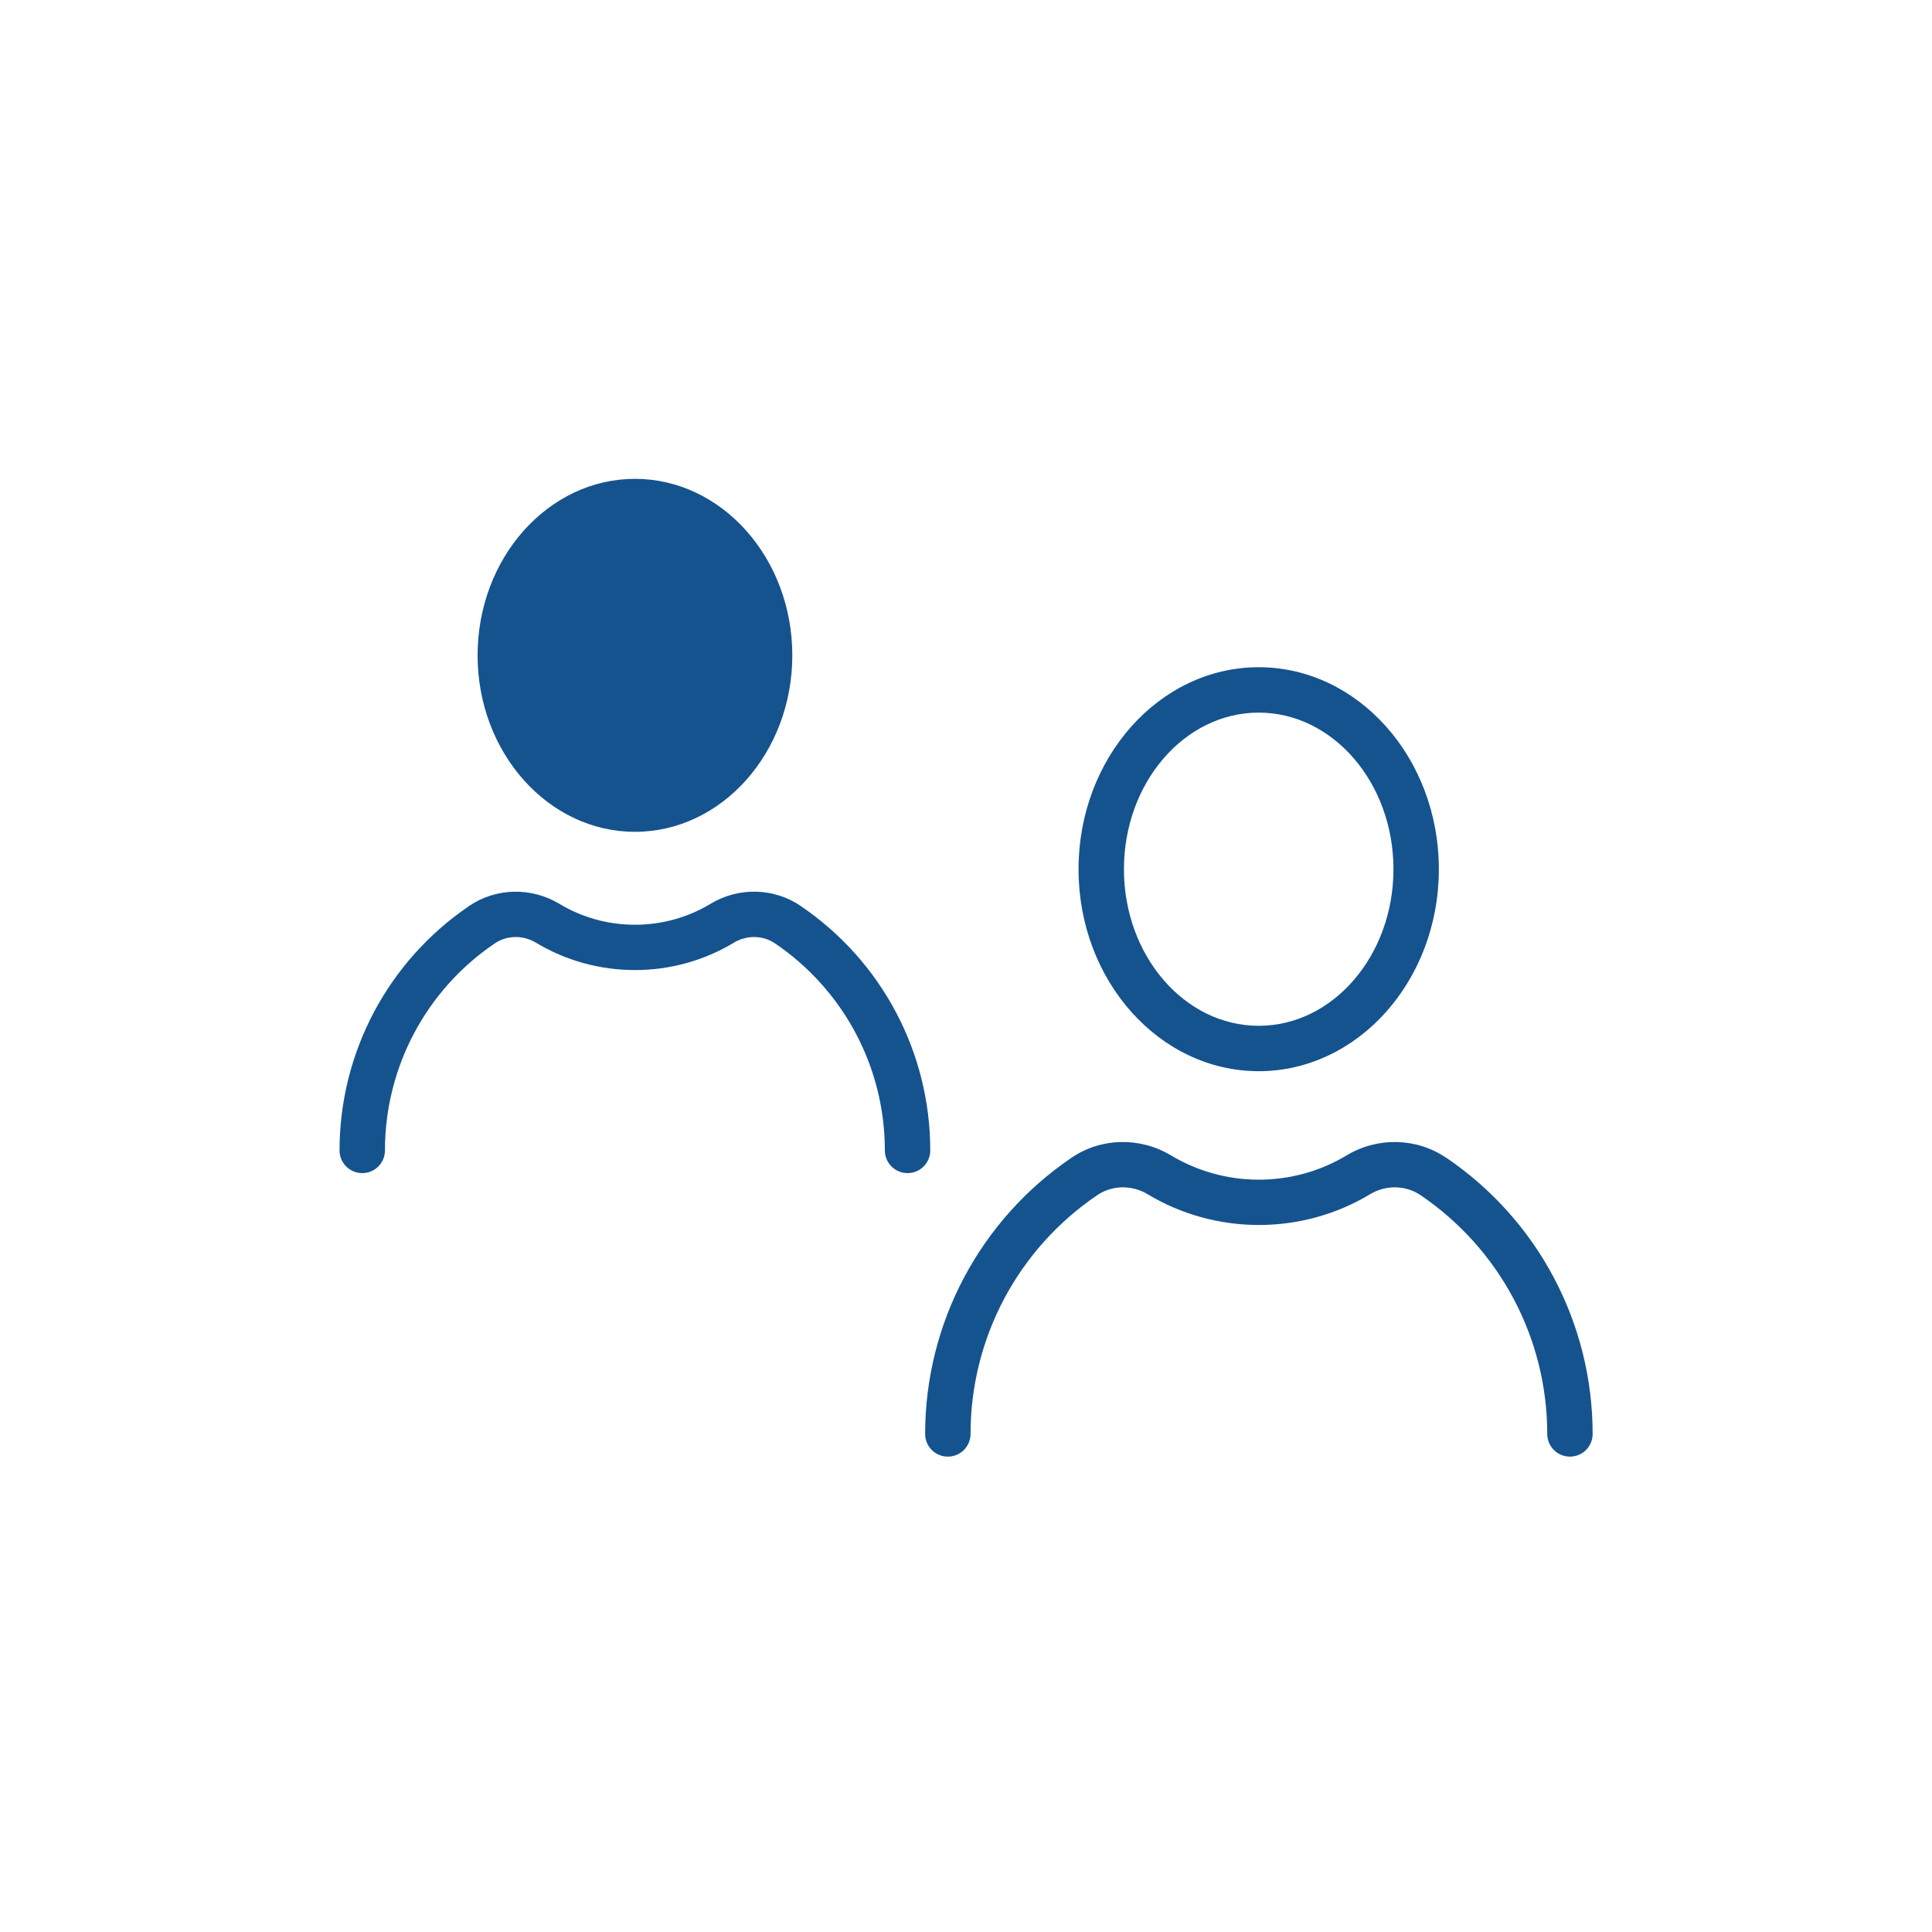
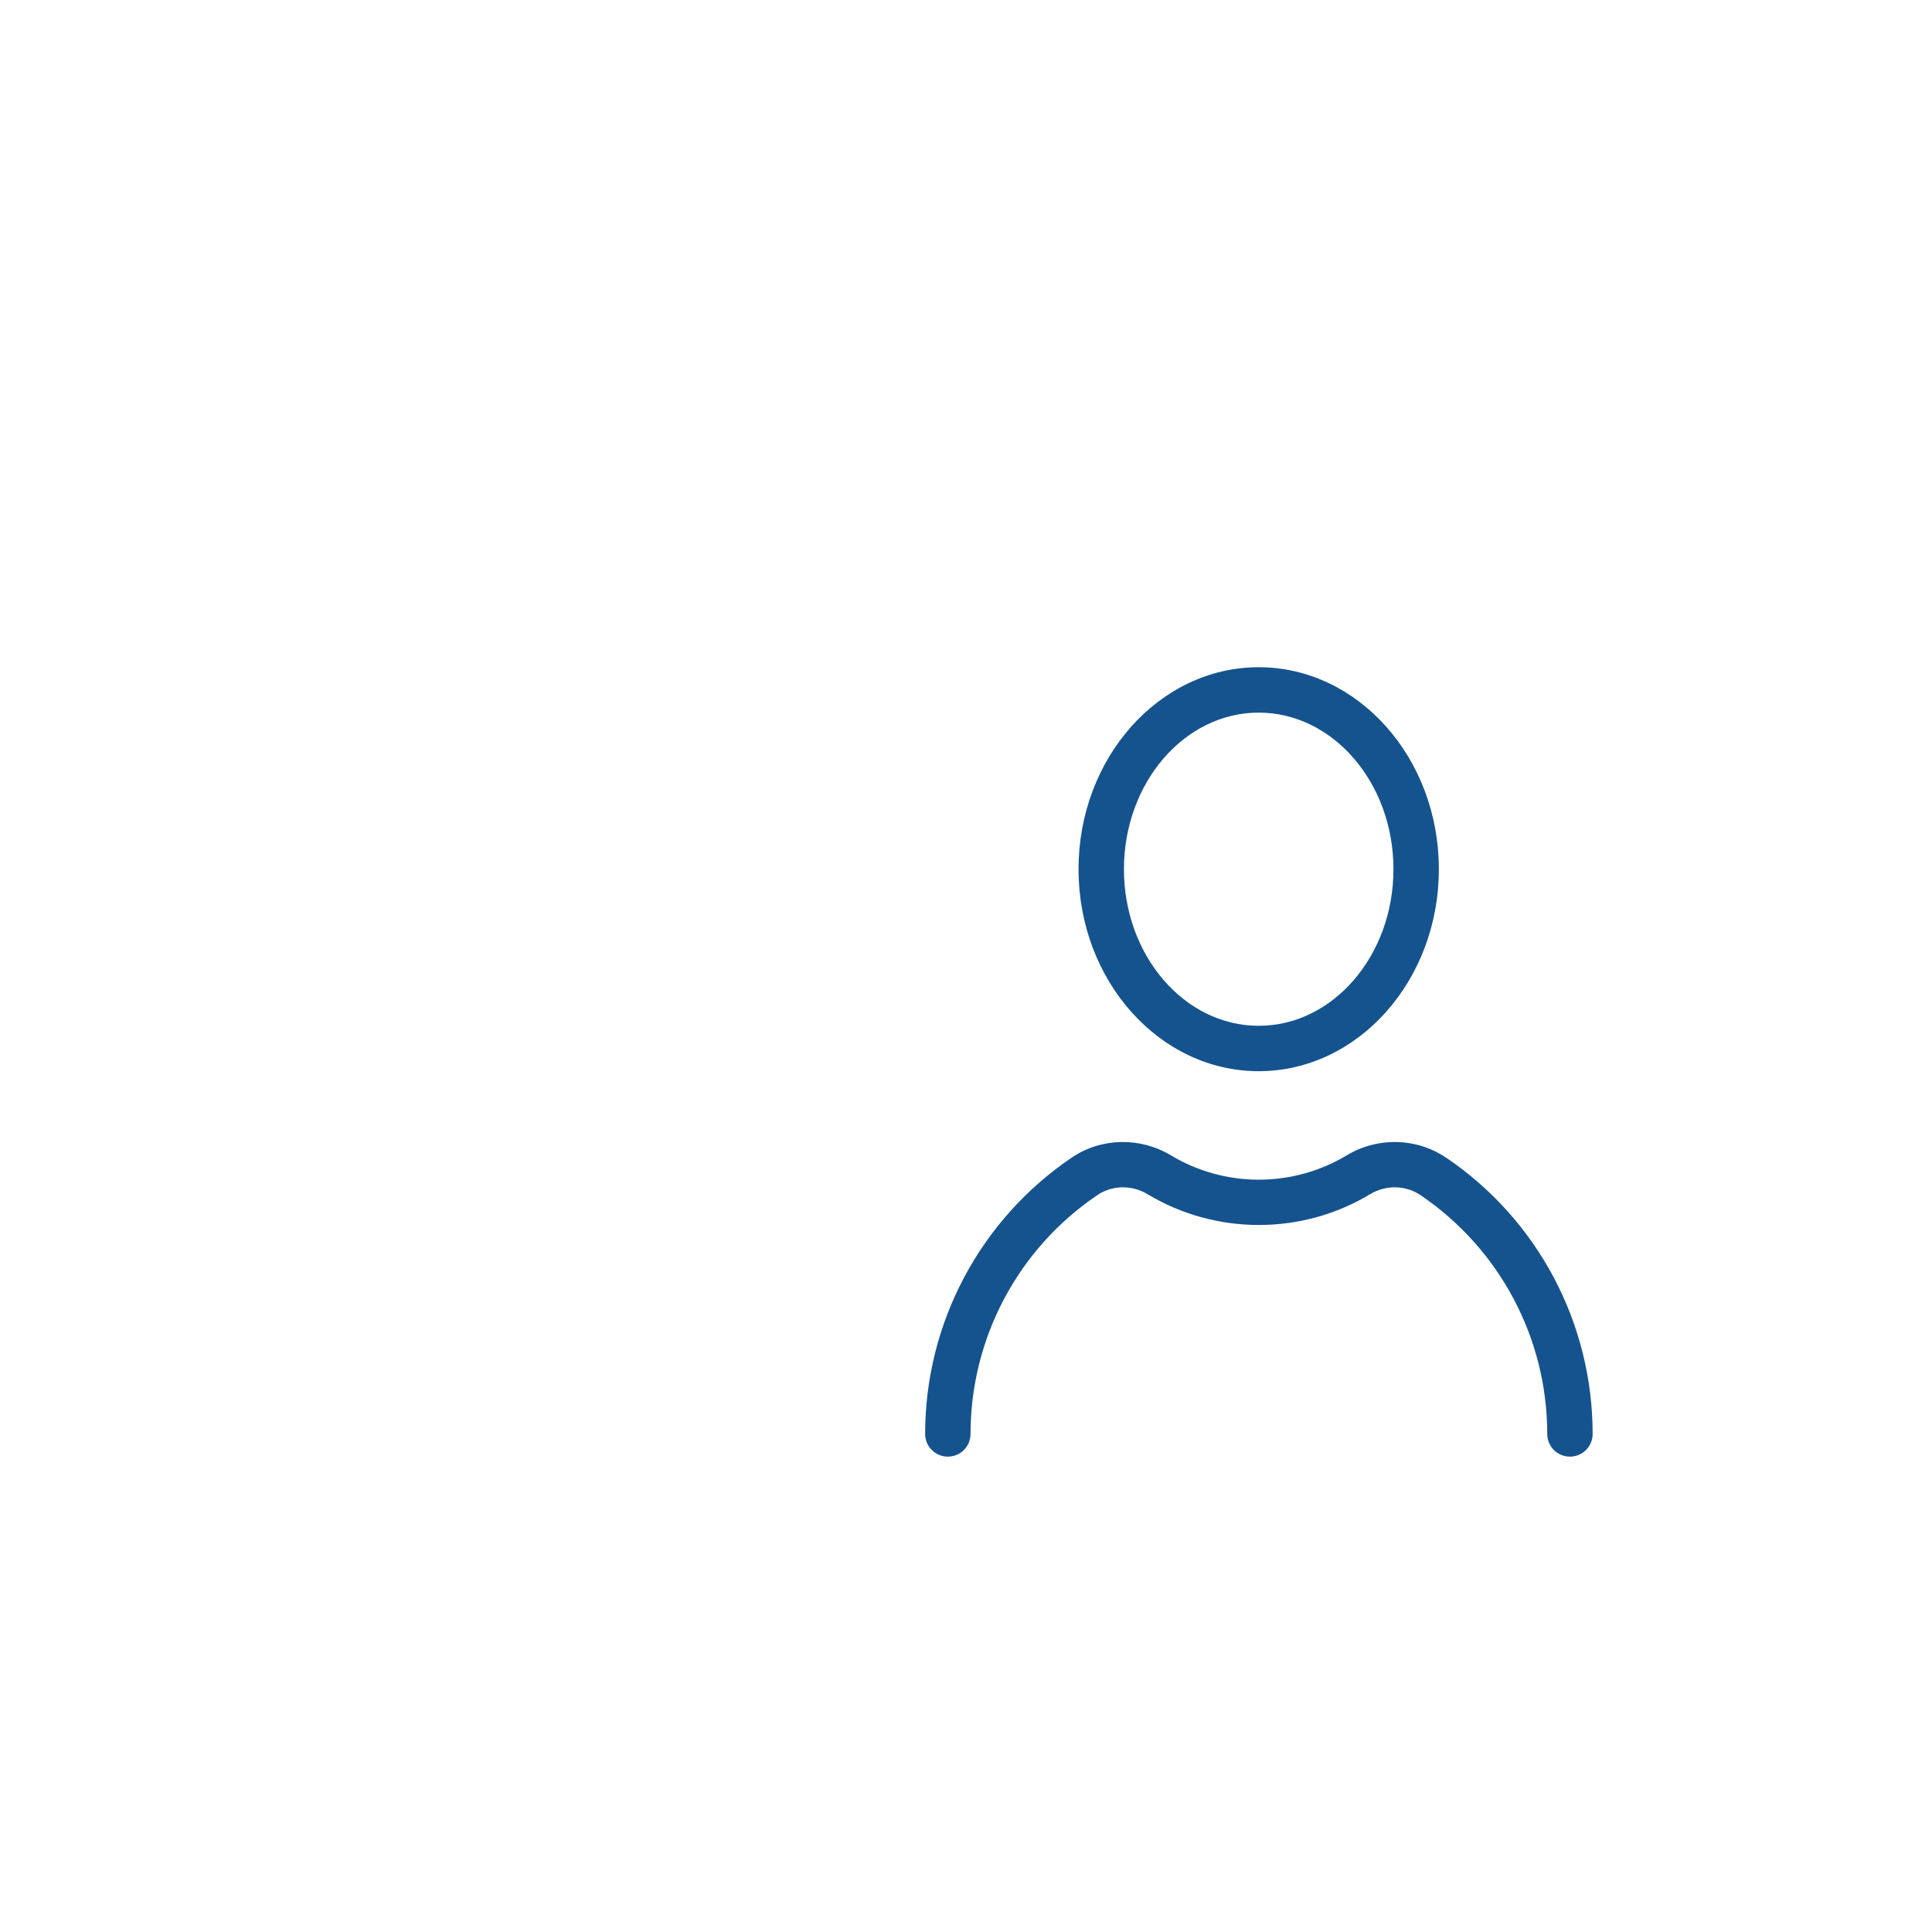
<svg xmlns="http://www.w3.org/2000/svg" id="Ebene_1" data-name="Ebene 1" viewBox="0 0 200 200">
  <defs>
    <style>
      .cls-1 {
        fill: #15538f;
      }
    </style>
  </defs>
  <path class="cls-1" d="M130.3,110.89c10.28,0,18.65-9.38,18.65-20.91s-8.37-20.91-18.65-20.91-18.65,9.38-18.65,20.91,8.37,20.91,18.65,20.91ZM130.3,73.77c7.69,0,13.95,7.27,13.95,16.21s-6.26,16.21-13.95,16.21-13.95-7.27-13.95-16.21,6.26-16.21,13.95-16.21Z" />
  <path class="cls-1" d="M149.67,119.83c-3.04-2.06-7.07-2.15-10.26-.23-2.74,1.65-5.89,2.52-9.1,2.52s-6.36-.87-9.1-2.52c-3.2-1.92-7.22-1.83-10.26.23-9.5,6.44-15.18,17.14-15.18,28.61,0,1.3,1.05,2.35,2.35,2.35s2.35-1.05,2.35-2.35c0-9.91,4.9-19.15,13.12-24.72,1.53-1.04,3.57-1.08,5.2-.1,3.47,2.09,7.46,3.19,11.53,3.19s8.05-1.1,11.52-3.19c1.63-.98,3.67-.94,5.21.1,8.21,5.57,13.12,14.81,13.12,24.72,0,1.3,1.05,2.35,2.35,2.35s2.35-1.05,2.35-2.35c0-11.47-5.67-22.17-15.18-28.61Z" />
-   <path class="cls-1" d="M65.73,86.11c8.98,0,16.29-8.2,16.29-18.27s-7.31-18.27-16.29-18.27-16.29,8.2-16.29,18.27,7.31,18.27,16.29,18.27Z" />
-   <path class="cls-1" d="M82.87,93.77c-2.76-1.87-6.42-1.96-9.31-.21-2.36,1.42-5.06,2.17-7.83,2.17s-5.48-.75-7.83-2.17c-2.9-1.74-6.55-1.66-9.31.21-8.41,5.7-13.44,15.17-13.44,25.32,0,1.3,1.05,2.35,2.35,2.35s2.35-1.05,2.35-2.35c0-8.59,4.25-16.61,11.37-21.43,1.25-.85,2.92-.88,4.25-.08,3.09,1.86,6.63,2.84,10.26,2.84s7.16-.98,10.25-2.84c1.33-.8,3-.77,4.25.08,7.12,4.83,11.37,12.84,11.37,21.43,0,1.3,1.05,2.35,2.35,2.35s2.35-1.05,2.35-2.35c0-10.15-5.02-19.62-13.44-25.32Z" />
</svg>